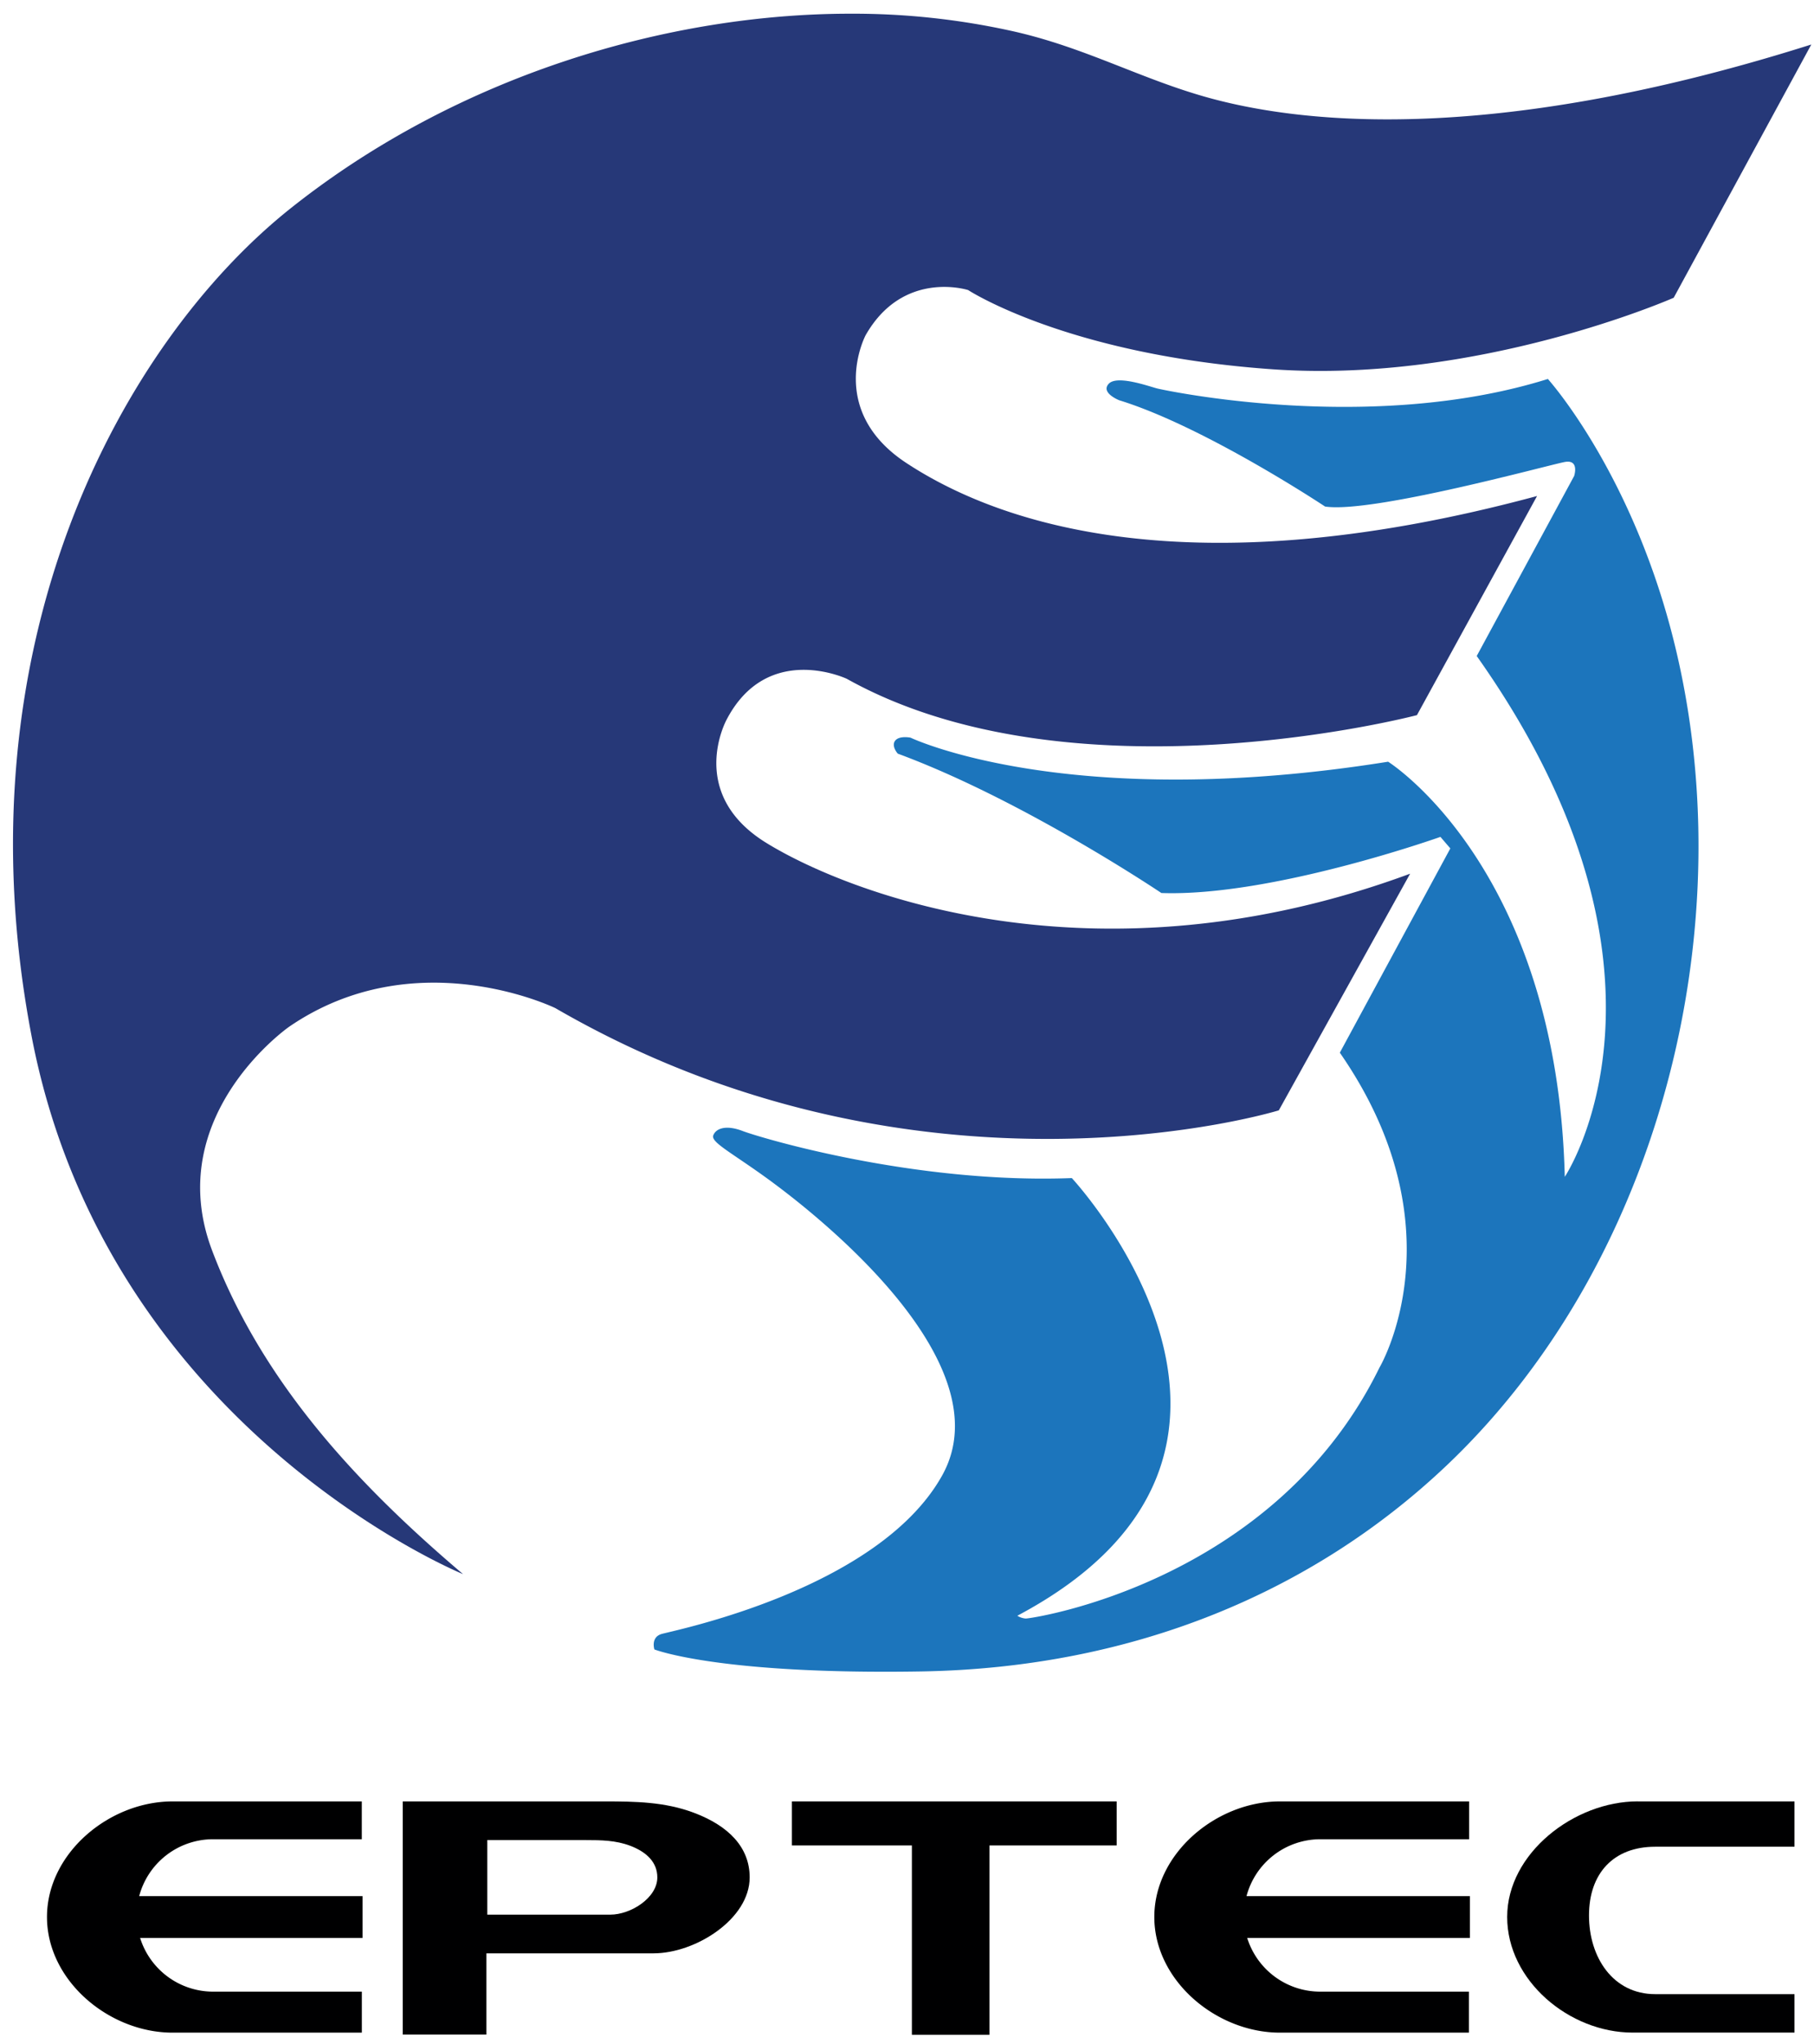
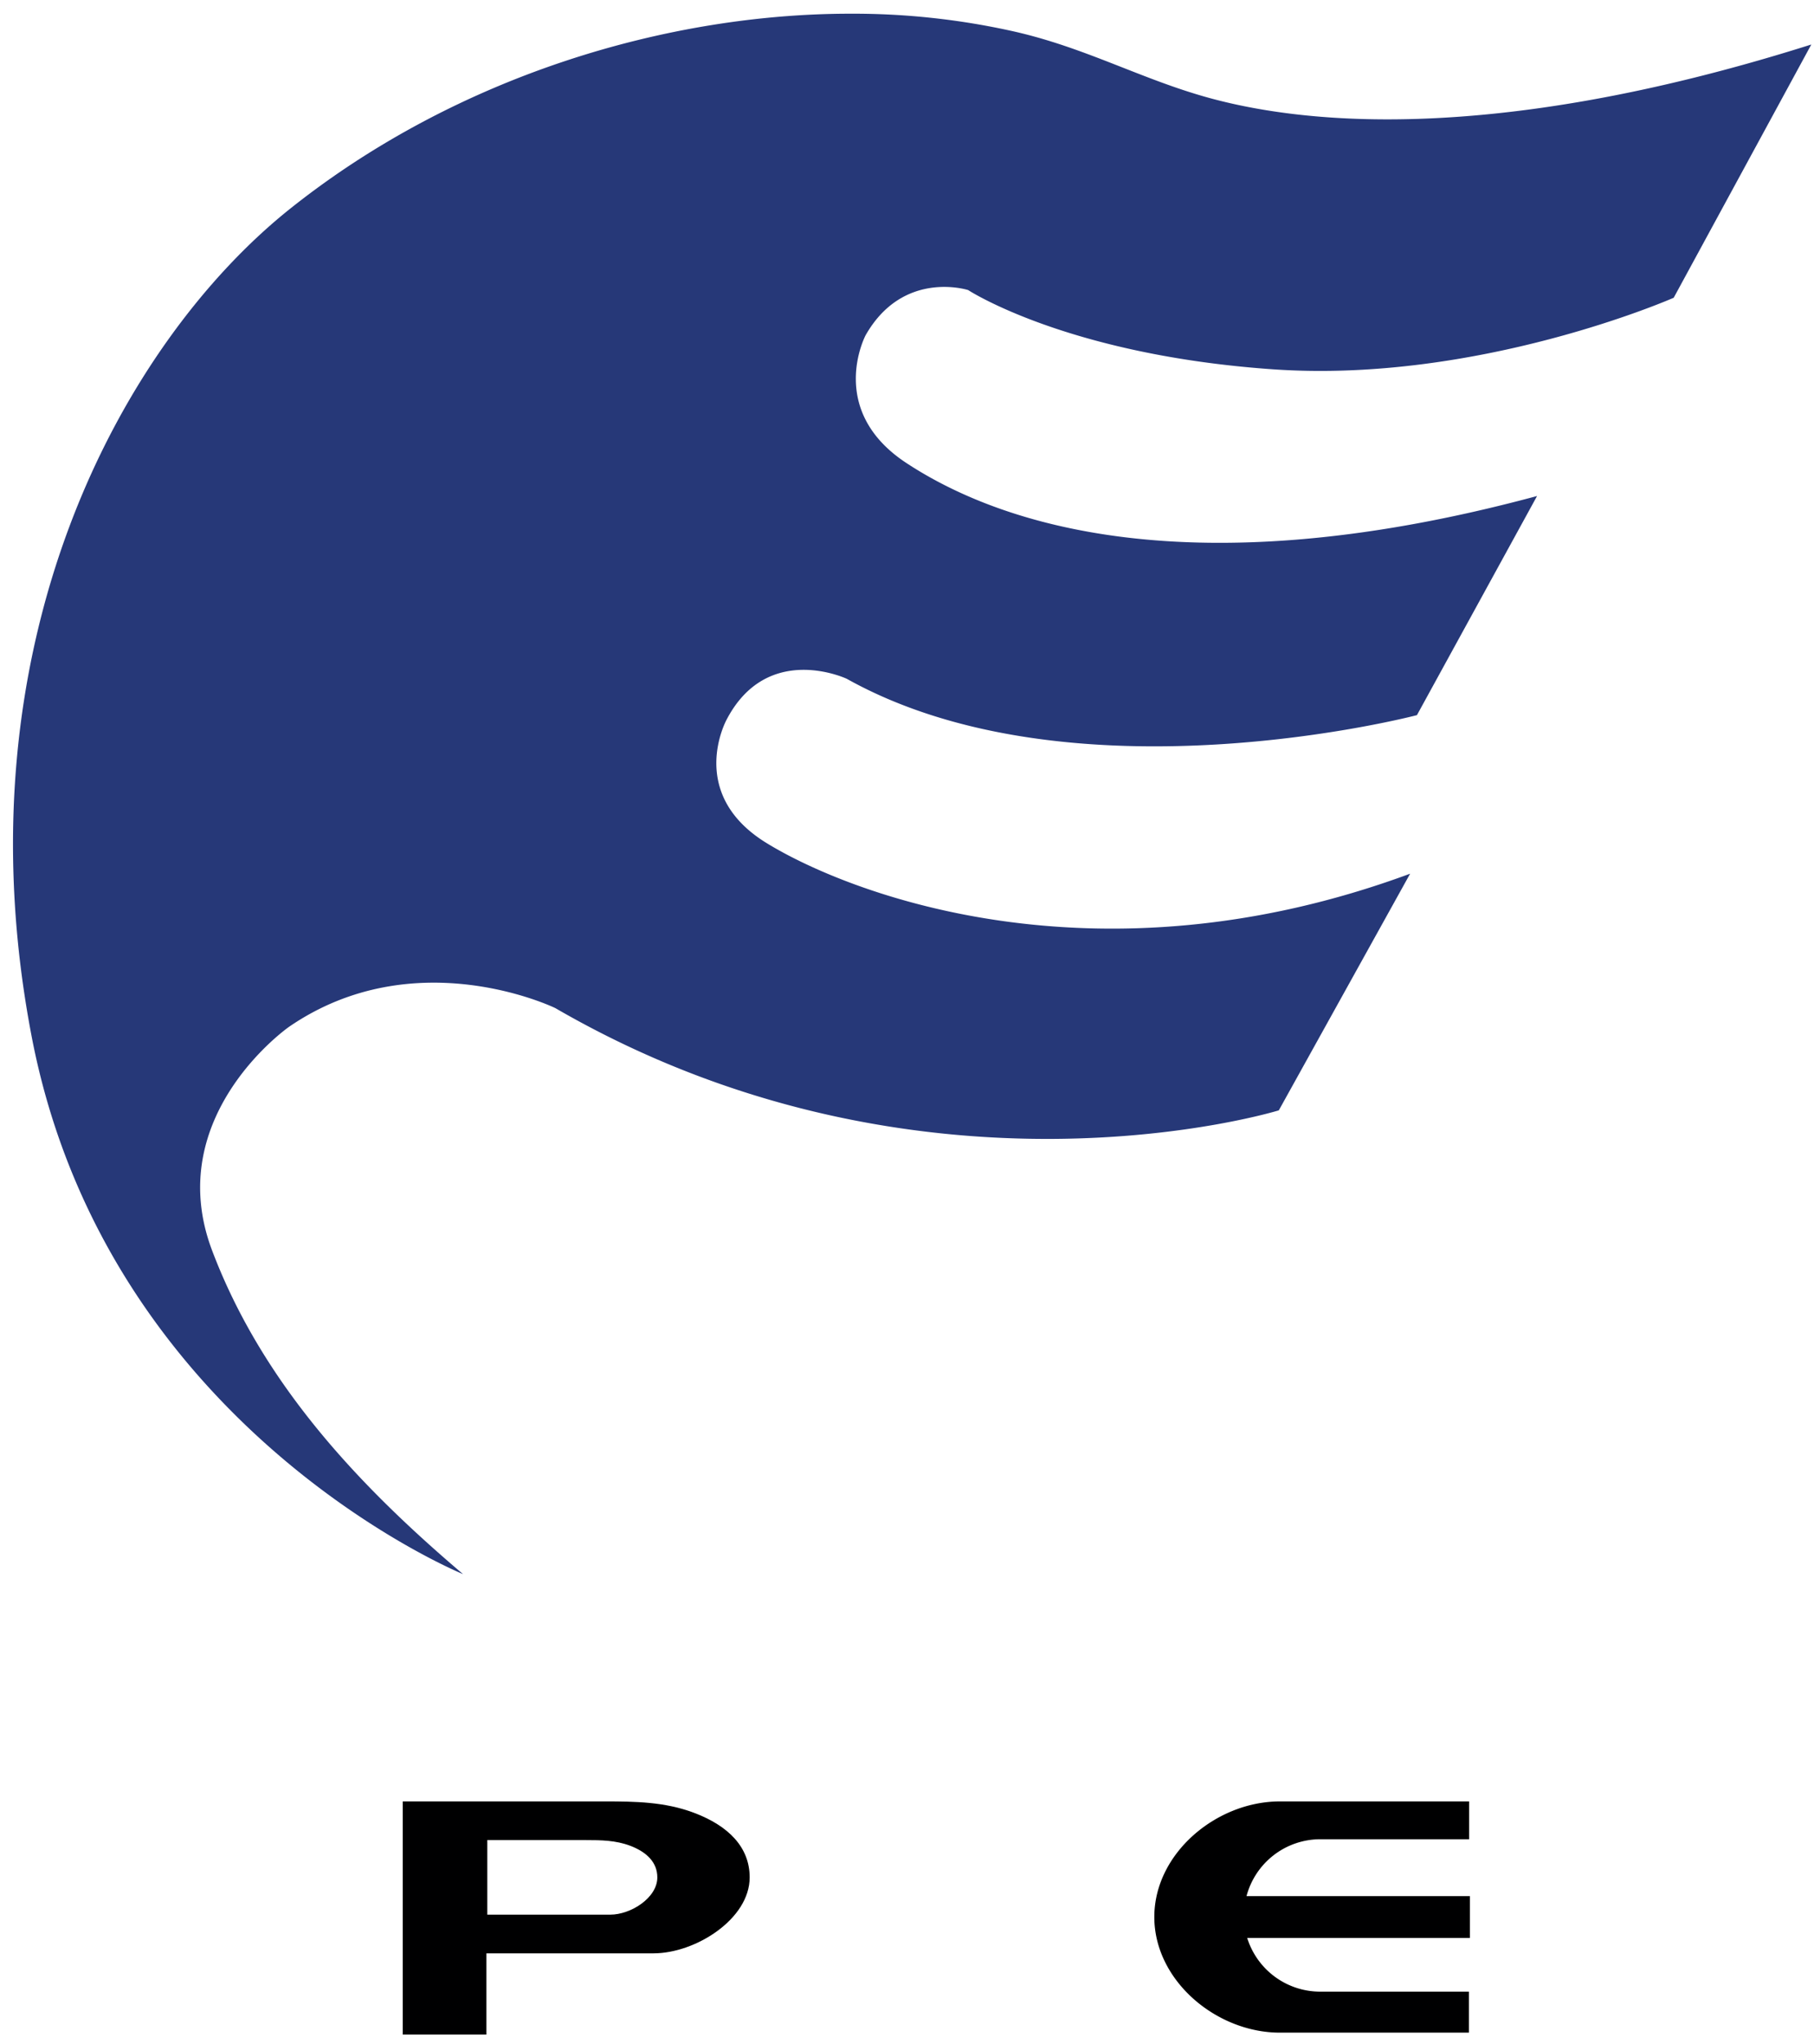
<svg xmlns="http://www.w3.org/2000/svg" id="Layer_1" data-name="Layer 1" viewBox="0 0 377.55 425.2">
  <defs>
    <style>.cls-1{fill:#263878;}.cls-1,.cls-2,.cls-3{fill-rule:evenodd;}.cls-2{fill:#1c75bc;}.cls-3{fill:#000001;}.cls-4{fill:none;}</style>
  </defs>
  <path class="cls-1" d="M611.83,94.51,583.19,147.2s-40.55,17.87-83.39,14.89-63.46-16.49-63.46-16.49S422.83,141.25,415,155c0,0-8.25,15.58,8.48,26.58s55.67,27.26,131.27,6.87l-25,45.59s-71.48,18.79-118.67-7.56c0,0-16.49-7.79-25,8.48,0,0-8.48,15.35,8.25,25.66s68.27,30.69,134,6.41L501,316.27S426.72,339.19,350.43,295c0,0-29.1-14.2-55.45,3.9,0,0-26.57,18.56-16,46.51s30.92,49.25,52.23,67.35c0,0-74.18-30.22-89.81-112s19.07-144.51,54.07-172.28S374.25,88.1,411.82,88.1a153,153,0,0,1,34.12,3.71c14.95,3.4,26.46,9.93,40.48,13.79,17.38,4.78,56.83,10.61,125.41-11.09" transform="translate(-234.84 -85.25)" />
-   <path class="cls-2" d="M557.06,164.17s14.43,16,23.65,45.51c19,61,2,136.1-44.8,180.49-27.61,26.17-65,42.12-109.43,42.84-42.16.69-55.44-4.58-55.44-4.58s-.81-2.52,1.48-3.21,45.14-9.16,58.42-33-27.26-55-35.28-60.94-12.94-8.31-12.37-9.8,2.69-2.23,6.13-.91,35.62,11.05,68.5,9.79c0,0,53,56.93-11.34,91.06a3.78,3.78,0,0,0,1.75.58c1,.05,51.63-7.31,73.62-52.21,0,0,17.18-28.87-8.25-65.52l23-42.5-2.06-2.4s-35.06,12.48-58.08,11.68c0,0-28.75-19.36-54.87-29,0,0-1.4-1.57-.54-2.69s3.21-.63,3.21-.63,32.73,15.66,99.39,5c0,0,35.17,22,36.77,86.37,0,0,28.41-42.38-18.33-108.36l20.28-37.46s1.14-3.44-1.89-2.92-40.1,10.77-49.95,9.28c0,0-25-16.61-42.84-22.11,0,0-3.95-1.55-2.18-3.44s8.6.63,10.14,1,44.33,9.57,81.28-2" transform="translate(-234.84 -85.25)" />
-   <path class="cls-3" d="M270.76,460.05h39.38v7.87h-31a15.91,15.91,0,0,0-15.33,11.83h46.49v8.7H264a15.93,15.93,0,0,0,15.15,11.18h31v8.53H270.76c-13.23,0-26.14-10.83-26.14-24.06s12.91-24.05,26.14-24.05" transform="translate(-234.84 -85.25)" />
-   <path class="cls-3" d="M575.7,460.05h32.63v9.43h-29c-8.7,0-13.77,5.58-13.77,14.3s5,16.37,13.77,16.37h29v8H574.66c-13.22,0-26.13-10.83-26.13-24.06s13.94-24.05,27.17-24.05" transform="translate(-234.84 -85.25)" />
  <path class="cls-3" d="M501.23,460.05h39.38v7.87h-31a15.91,15.91,0,0,0-15.33,11.83h46.49v8.7H494.42a15.92,15.92,0,0,0,15.15,11.18h31v8.53H501.23c-13.23,0-26.14-10.83-26.14-24.06s12.9-24.05,26.14-24.05" transform="translate(-234.84 -85.25)" />
-   <polygon class="cls-3" points="164.82 374.8 232.41 374.8 232.41 383.96 205.94 383.96 205.94 423.36 189.79 423.36 189.79 383.96 164.82 383.96 164.82 374.8" />
  <path class="cls-3" d="M356.85,468.1H336.26v15.51h25.6c4.26,0,9.79-3.49,9.79-7.75,0-3.09-2.16-5.27-5.69-6.6-3-1.12-6-1.16-9.11-1.16m3.81-8.05h-42v48.51h17.42v-16.9h34.79c8.69,0,20-7.11,20-15.8,0-6.29-4.41-10.74-11.61-13.45-6.06-2.28-12.23-2.36-18.57-2.36" transform="translate(-234.84 -85.25)" />
-   <rect class="cls-4" width="377.55" height="425.2" />
</svg>